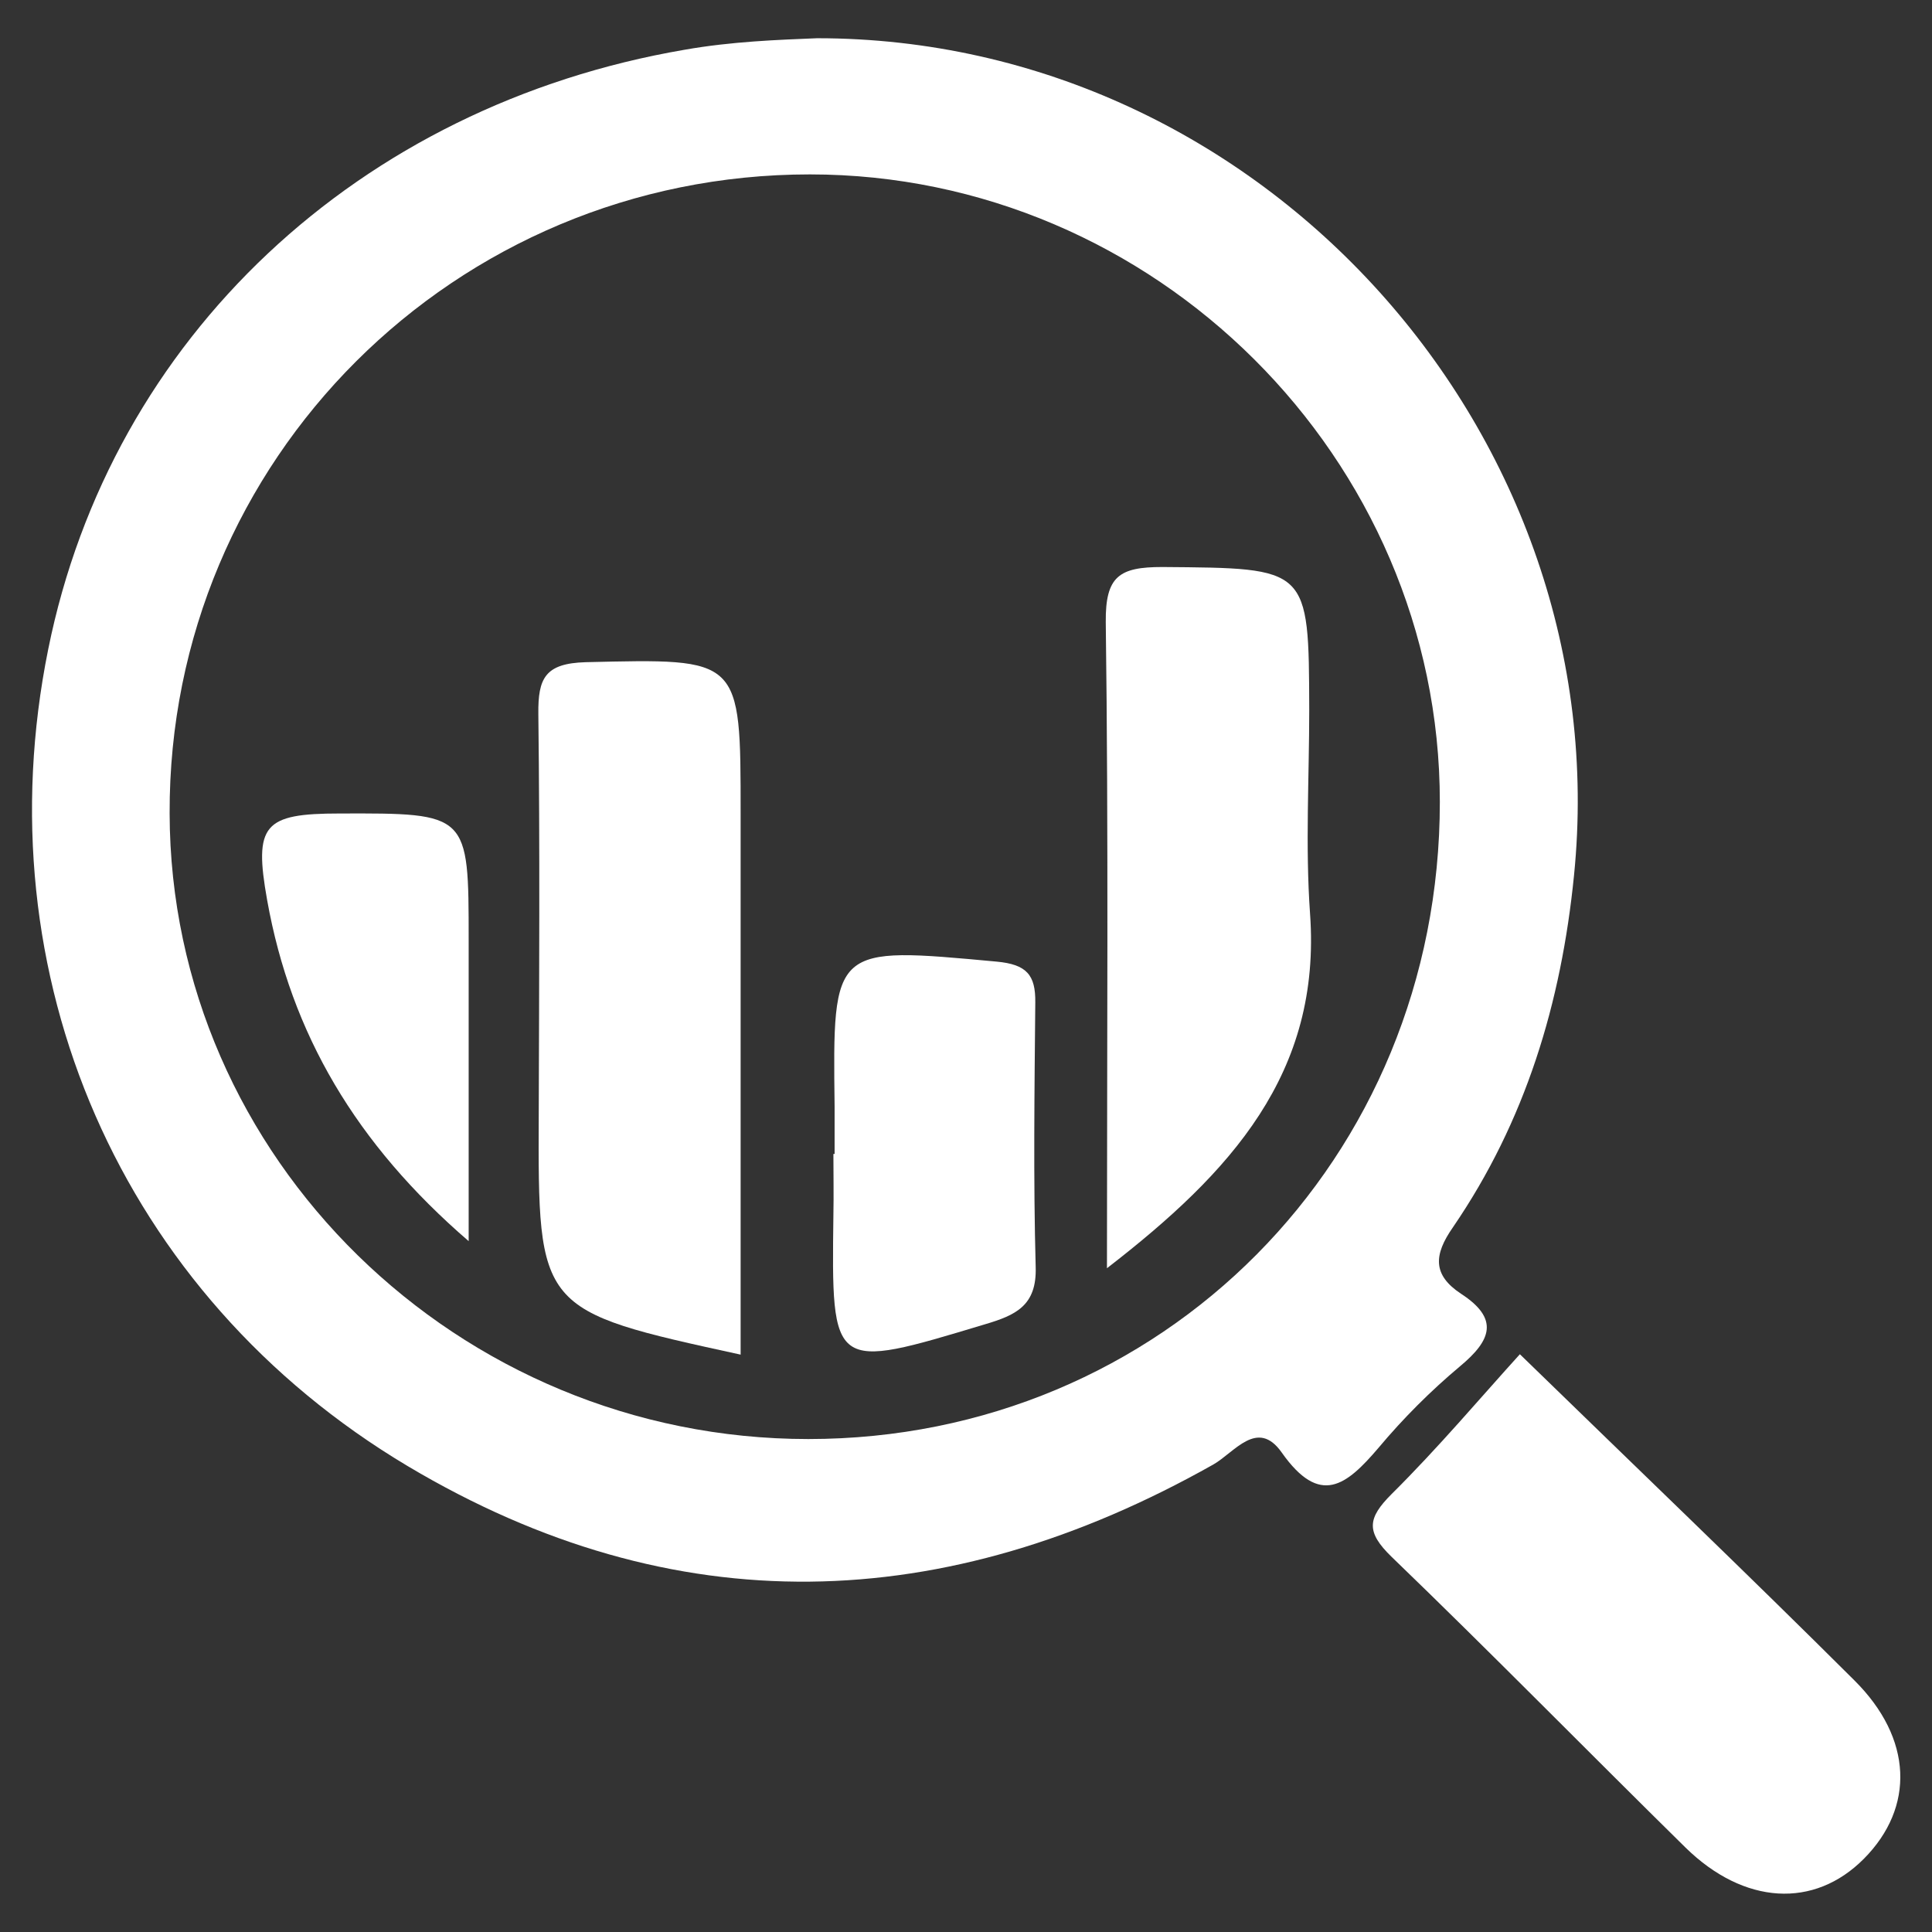
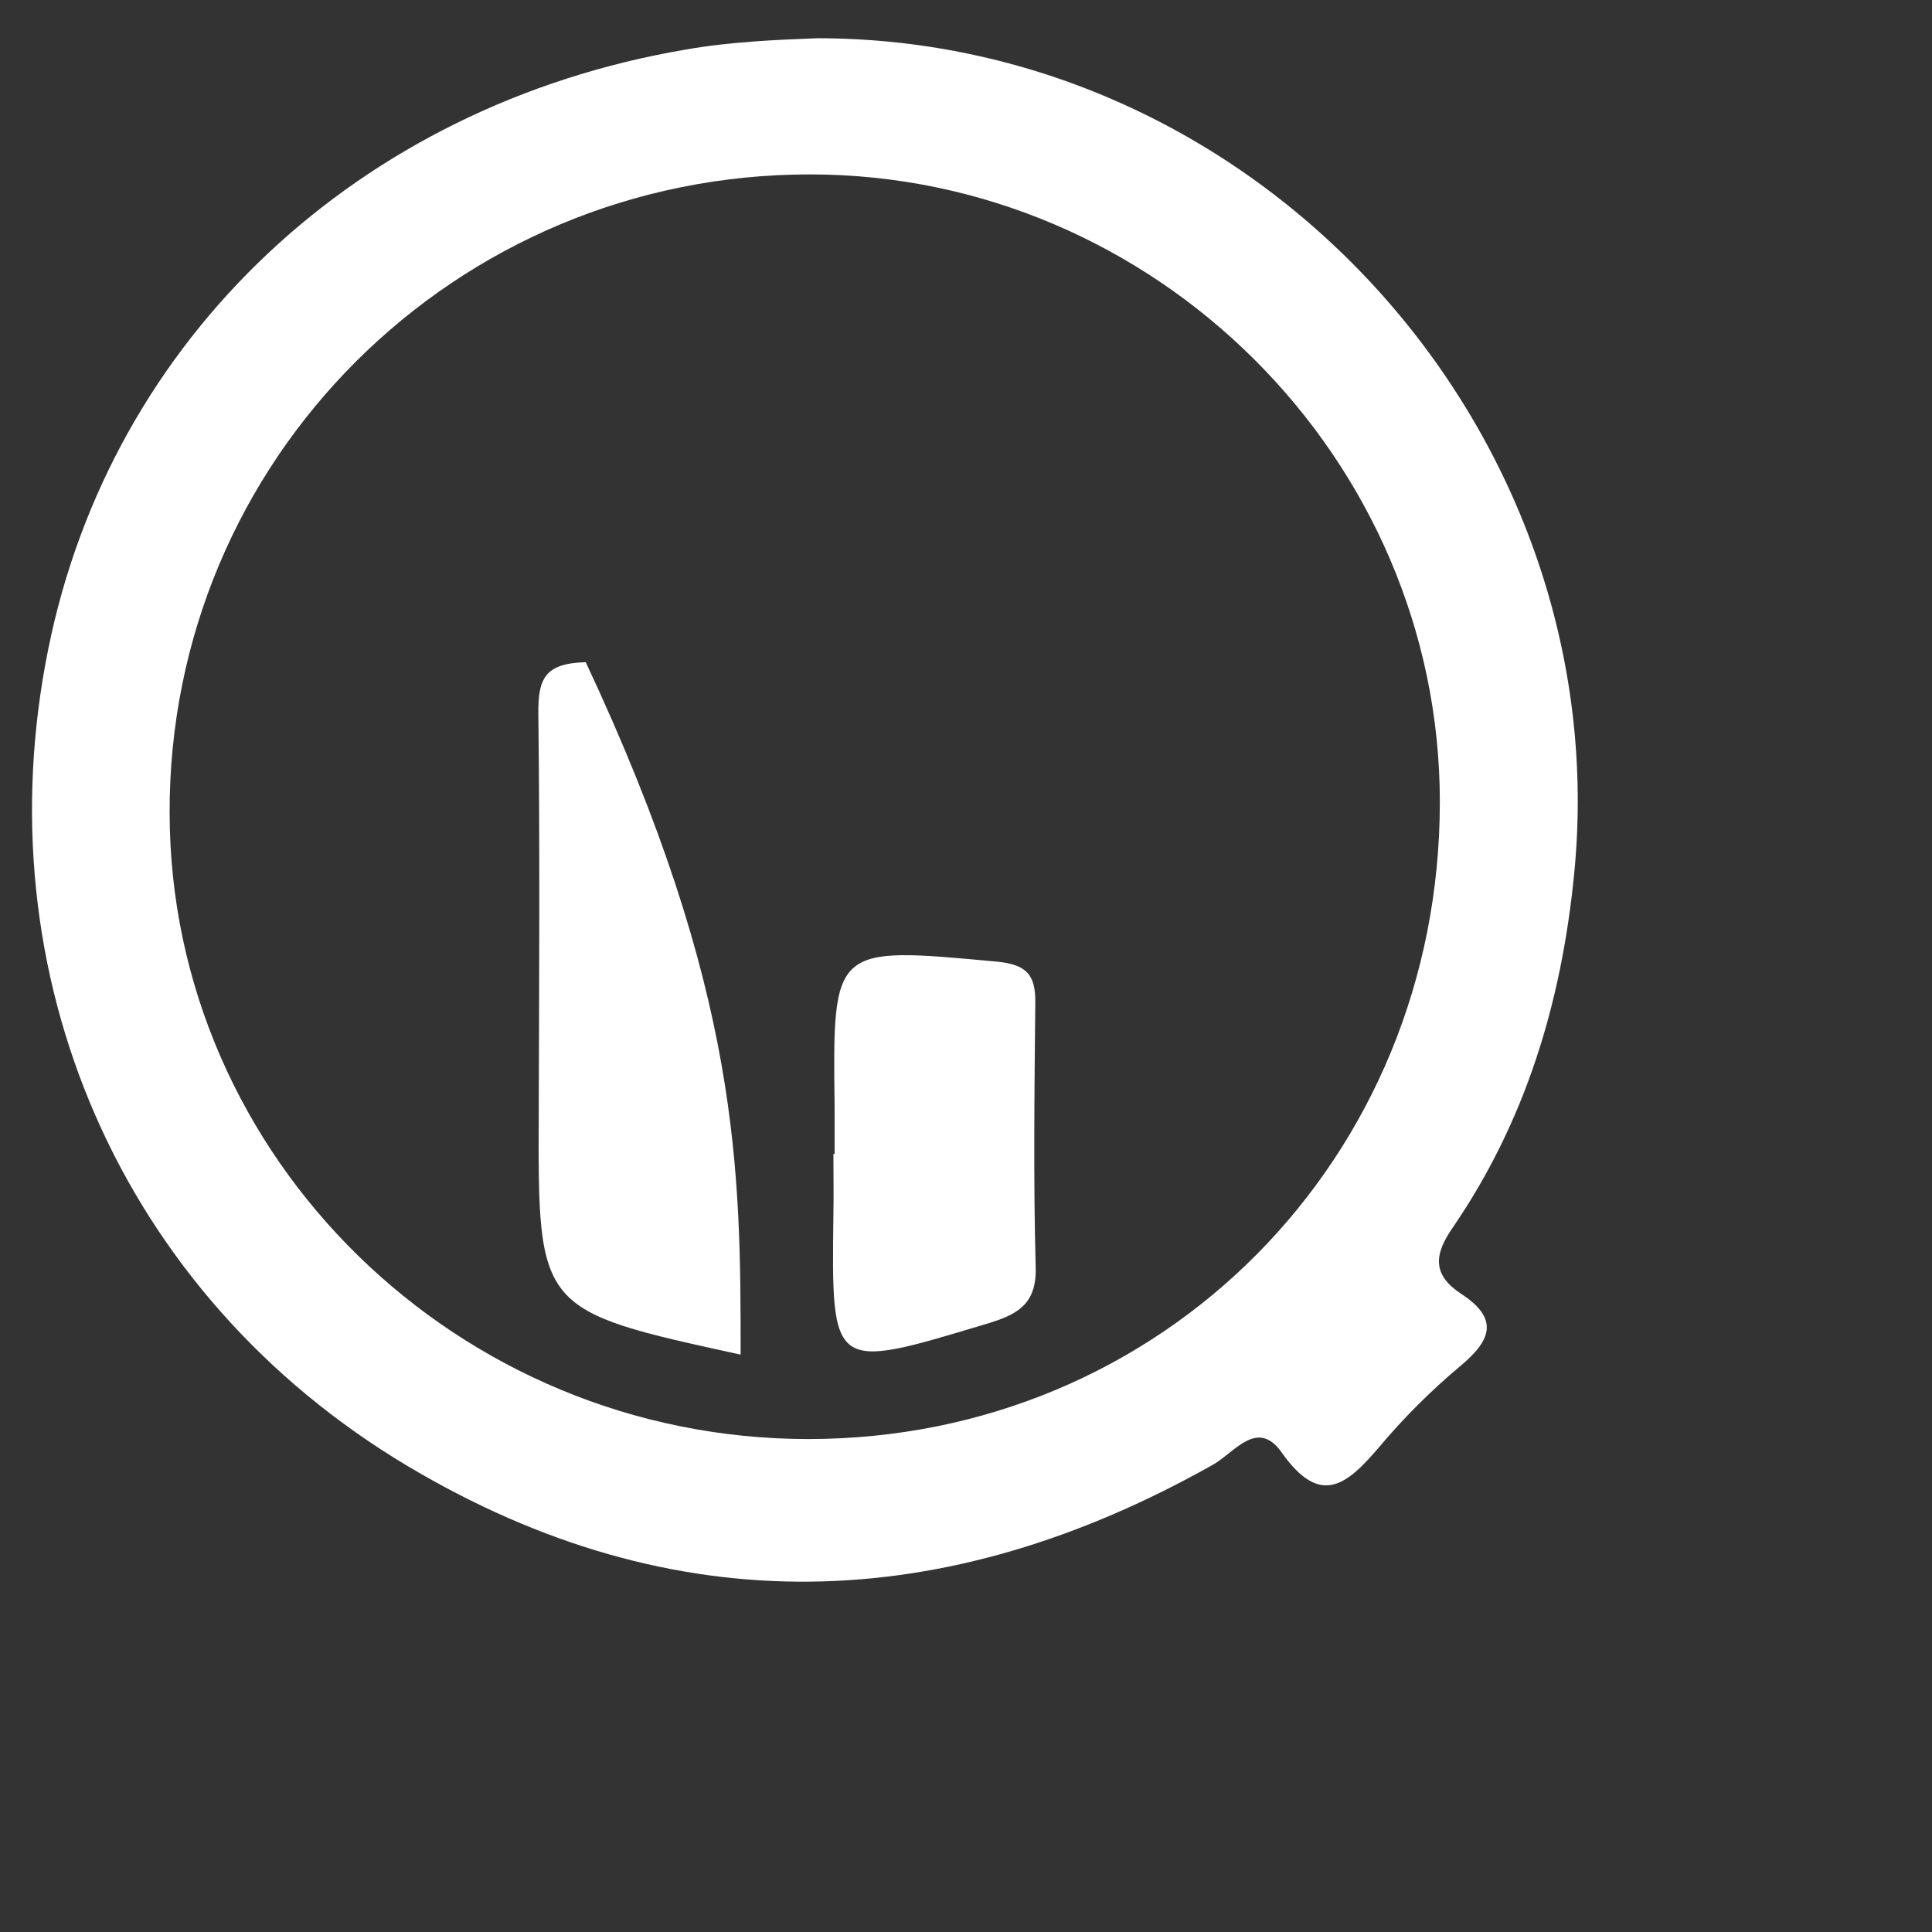
<svg xmlns="http://www.w3.org/2000/svg" version="1.1" id="Capa_1" x="0px" y="0px" viewBox="0 0 485.2 485.2" style="enable-background:new 0 0 485.2 485.2;" xml:space="preserve">
  <rect x="0" y="0" width="485.2" height="485.2" fill="#333333" stroke="none" />
  <style type="text/css">
	.st0{fill:#FFFFFF;}
</style>
  <g>
    <g>
-       <path class="st0" d="M381.7,340.1c29.7,28.9,57.1,55.1,84,81.9c14.7,14.6,15.2,31.9,2.4,44.8c-12.5,12.6-30.1,11.6-44.8-2.8    c-24.7-24.3-48.9-49-73.8-73c-6.5-6.3-6.1-9.7,0-15.8C361.2,363.6,371.9,350.9,381.7,340.1z" />
      <path class="st0" d="M395.3,219.8C406.4,109.6,317.4,9.6,205.2,9.6c-9.7,0.4-21.4,0.8-33.3,2.9c-81.7,14-144,72.2-159.8,150.6    c-16.5,81.7,18,162,90.3,205.1c67,39.9,134.9,37.6,202.3-0.4c5.3-3,11.1-11.7,17.2-3c9.6,13.6,16.2,8.3,24.3-1.2    c6.2-7.4,13.1-14.3,20.5-20.5c7.8-6.5,9.9-11.9,0.2-18.2c-7.1-4.7-6.9-9.7-2-16.7C383.1,281.6,392.1,251.9,395.3,219.8z     M203,361.4c-88,0-160.2-70.6-160.4-157.1c-0.3-88.8,71.6-160.5,160.8-160.5c86.6,0,158.2,71.3,158.2,157.6    C361.6,291.1,291.8,361.4,203,361.4z" />
-       <path class="st0" d="M186,340.2c-50.9-11.1-50.9-11.1-50.7-60.5c0.1-33.5,0.3-67-0.1-100.4c-0.1-9,1.7-12.7,11.9-13    c39-0.9,38.9-1.4,38.9,38C186,249.2,186,294,186,340.2z" />
-       <path class="st0" d="M278,318.5c0-56.4,0.4-109.3-0.3-162.3c-0.1-11.5,3.4-13.8,14.2-13.8c36.8,0.3,36.8-0.1,36.9,35.8    c0,17.1-1,34.2,0.2,51.2C331.9,269.5,309.2,294.4,278,318.5z" />
+       <path class="st0" d="M186,340.2c-50.9-11.1-50.9-11.1-50.7-60.5c0.1-33.5,0.3-67-0.1-100.4c-0.1-9,1.7-12.7,11.9-13    C186,249.2,186,294,186,340.2z" />
      <path class="st0" d="M209.6,289.8c0-4,0-8,0-11.9c-0.5-40.5-0.5-40.2,40.7-36.4c7.5,0.7,9.8,3.3,9.7,10.3    c-0.2,22.1-0.5,44.3,0.1,66.4c0.3,9.7-5,12.1-12.8,14.4c-38.5,11.6-38.5,11.8-38-27.5c0.1-5.1,0-10.2,0-15.3    C209.5,289.8,209.5,289.8,209.6,289.8z" />
-       <path class="st0" d="M117.7,311.7c-28.3-24.4-44.6-52.1-50.6-85.6c-3.4-19-0.9-21.8,18.2-21.8c32.4-0.1,32.4-0.1,32.4,31.7    C117.7,260.3,117.7,284.5,117.7,311.7z" />
    </g>
  </g>
</svg>